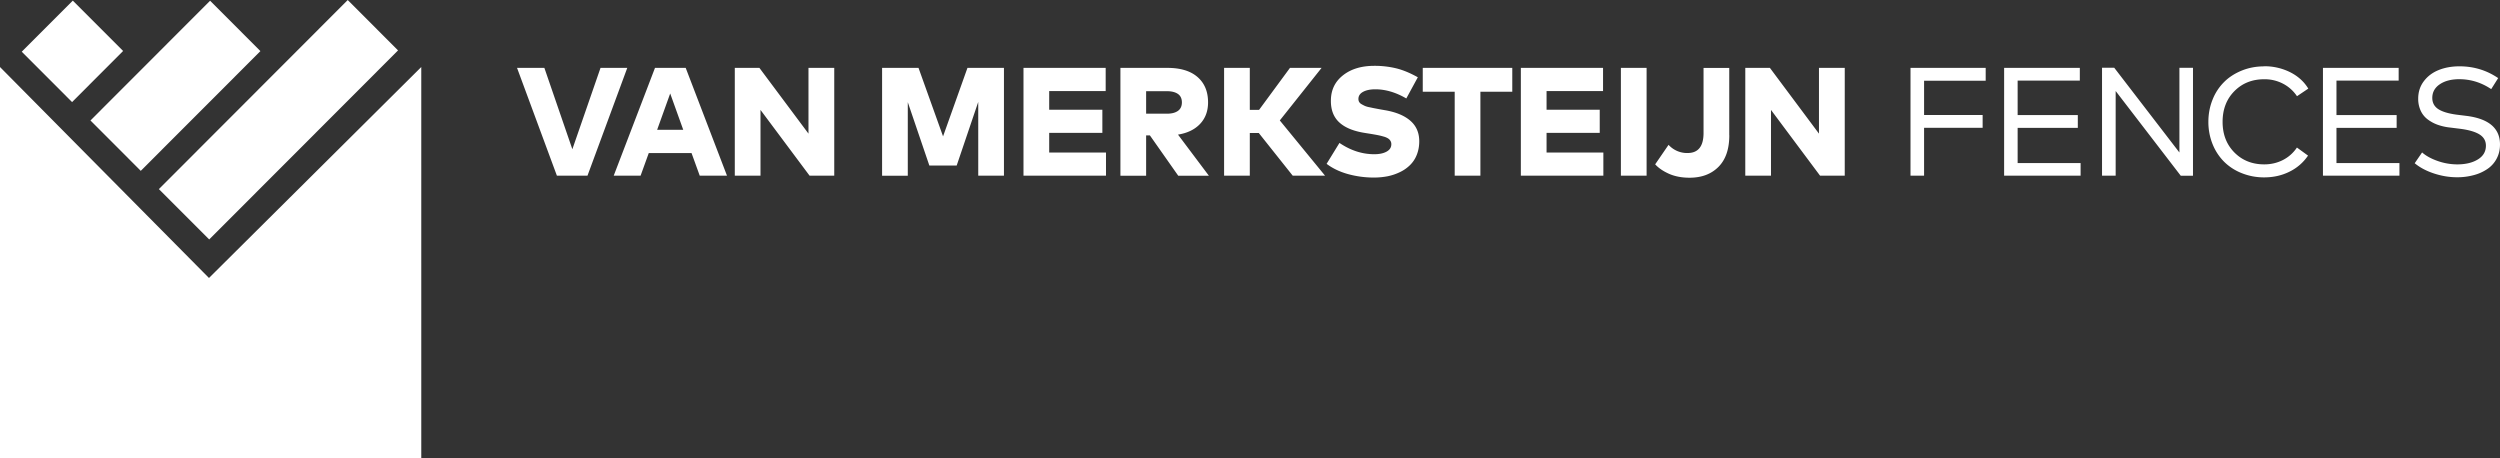
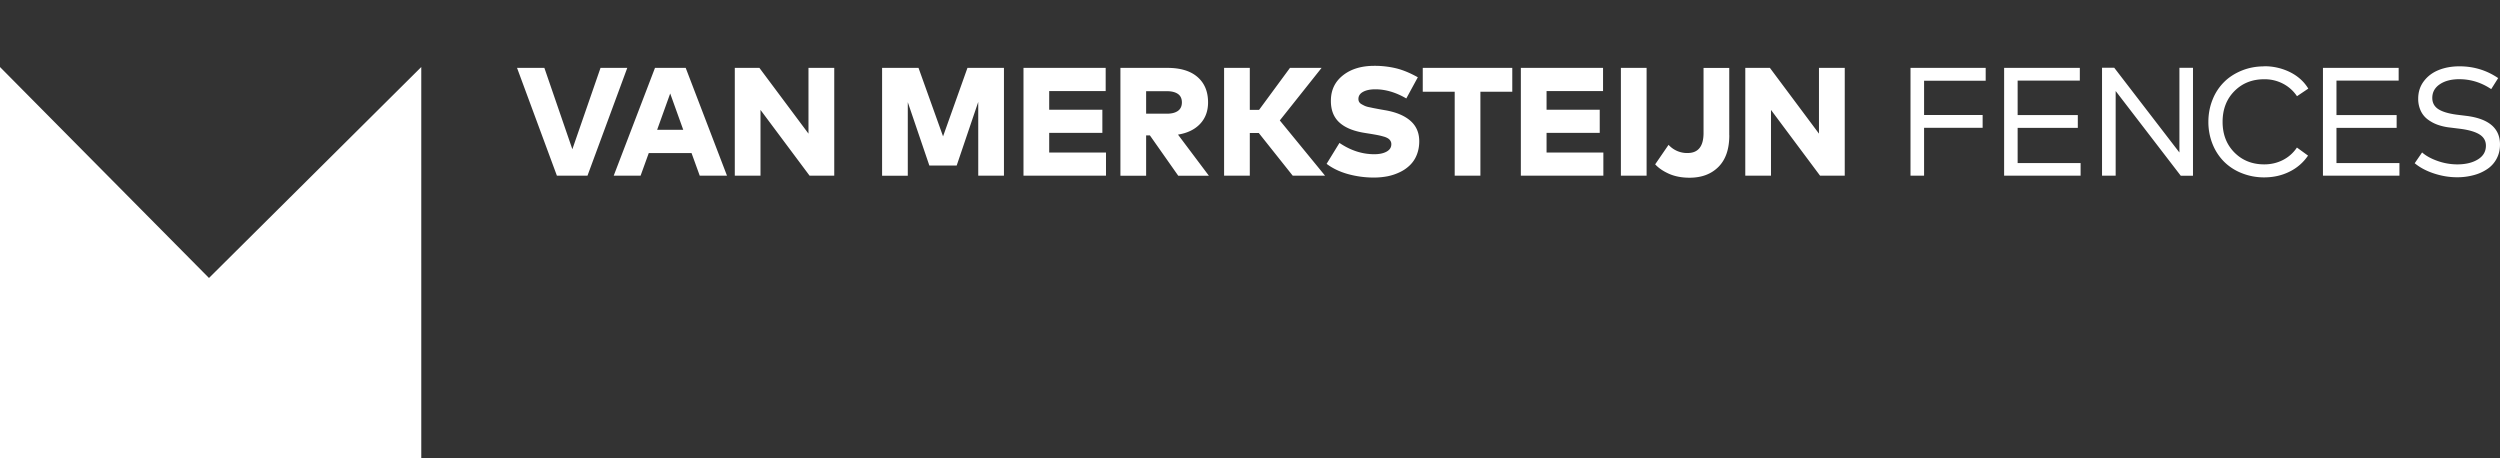
<svg xmlns="http://www.w3.org/2000/svg" width="240" height="44" fill="none">
  <rect width="100%" height="100%" fill="#333333" stroke="none" />
  <path fill="#fff" d="M56.404 16.866h-2.942l-3.827-10.35h2.624l2.687 7.81 2.704-7.81h2.568l-3.82 10.35zm13.4 0h-2.63l-.786-2.171h-4.107l-.785 2.171h-2.58l3.963-10.35h2.948l3.964 10.35zm-6.725-4.405h2.512l-1.253-3.487-1.253 3.487zm17.008 4.405H77.72l-4.712-6.314v6.314H70.54V6.516h2.362l4.712 6.313V6.516h2.474v10.35zm16.292 0h-2.468V9.785l-2.07 6.108h-2.623l-2.07-6.083v7.062h-2.467V6.516h3.496l2.356 6.576 2.343-6.576h3.503zm9.797 0h-7.921V6.516h7.89v2.227h-5.422v1.79h5.104v2.222h-5.104v1.89h5.453v2.227zm5.884-10.35q1.896 0 2.904.88 1.01.879 1.01 2.433c0 .823-.249 1.51-.754 2.052q-.758.816-2.132 1.042l2.967 3.95h-2.942l-2.723-3.875h-.362v3.874h-2.468V6.516zm-2.032 2.24v2.158h2.001c.461 0 .81-.094 1.059-.274s.374-.456.374-.811-.125-.63-.374-.805-.604-.269-1.059-.269zm10.826 4.011h-.873v4.1h-2.468V6.515h2.468v4.03h.892l2.966-4.03h3.035l-4.013 5.047 4.344 5.303h-3.104l-3.26-4.099zm14.141-3.321q-1.494-.871-2.96-.873-.73 0-1.178.243-.449.245-.449.686.001.16.069.281a.6.6 0 0 0 .243.225c.118.068.218.118.311.162a2.2 2.2 0 0 0 .462.13c.218.044.374.082.486.1l.567.107.43.075q1.569.27 2.418 1.01.852.74.854 1.966c0 .48-.081.91-.237 1.303a2.8 2.8 0 0 1-.648.986 3.5 3.5 0 0 1-.966.674 5 5 0 0 1-1.184.4 7 7 0 0 1-1.303.124 9.3 9.3 0 0 1-2.518-.337c-.797-.224-1.477-.555-2.038-.98l1.234-2.008q1.6 1.085 3.341 1.085c.48 0 .879-.08 1.184-.25q.457-.252.455-.71a.6.6 0 0 0-.087-.325.7.7 0 0 0-.237-.237 1.6 1.6 0 0 0-.424-.175 6 6 0 0 0-.561-.137 25 25 0 0 0-.735-.13l-.517-.082c-1.091-.175-1.908-.512-2.45-1.023q-.82-.768-.791-2.134c.018-.998.411-1.79 1.184-2.39.773-.598 1.764-.892 2.985-.892a8.8 8.8 0 0 1 2.088.237q.964.234 2.088.861l-1.103 2.028zm10.184-.641h-3.06v8.061h-2.468v-8.06h-3.066v-2.29h8.594zm8.744 8.061h-7.921V6.516h7.89v2.227h-5.422v1.79h5.104v2.222h-5.104v1.89h5.453v2.227zm4.151 0h-2.468V6.516h2.468zm7.94-3.891q.002 1.992-1.034 3.038-1.038 1.048-2.786 1.048c-.736 0-1.39-.125-1.951-.368-.561-.25-1.01-.549-1.346-.917l1.284-1.872a2.4 2.4 0 0 0 1.826.786q1.533-.001 1.533-1.921V6.523h2.468v6.464zm11.082 3.891h-2.369l-4.711-6.314v6.314h-2.468V6.516h2.362l4.711 6.313V6.516h2.475zm13.237-4.598h-5.621v4.598h-1.303V6.516h7.217V7.75h-5.914v3.288h5.621v1.229zm9.405 4.598h-7.342V6.516h7.267v1.222h-5.97v3.307h5.777v1.23h-5.777v3.38h6.045v1.224zm10.789.007h-1.172l-6.251-8.136v8.13h-1.309V6.504h1.172l6.257 8.136V6.51h1.303zm6.837-10.513a5.5 5.5 0 0 1 2.493.573q1.13.571 1.739 1.573l-1.085.73a3.6 3.6 0 0 0-1.334-1.198 3.8 3.8 0 0 0-1.813-.43q-1.73 0-2.861 1.14-1.132 1.142-1.134 2.946c0 1.204.38 2.183 1.134 2.945q1.131 1.14 2.861 1.141c.66 0 1.259-.143 1.807-.424.542-.28.991-.68 1.334-1.192l1.066.774a4.56 4.56 0 0 1-1.764 1.535c-.742.374-1.558.555-2.443.555a5.7 5.7 0 0 1-2.144-.4 5 5 0 0 1-1.702-1.097 5.05 5.05 0 0 1-1.109-1.691 5.7 5.7 0 0 1-.405-2.14c0-.761.137-1.479.405-2.14a4.9 4.9 0 0 1 1.109-1.69c.468-.469 1.041-.83 1.702-1.099q.992-.401 2.144-.4zm12.982 10.506h-7.342V6.516h7.267v1.222h-5.97v3.307h5.777v1.23h-5.777v3.38h6.045v1.224zm8.813-8.309q-1.422-.954-3.067-.954-1.15 0-1.869.486-.721.487-.723 1.31c0 .462.193.824.573 1.074q.572.375 1.77.536l.91.112c2.169.269 3.247 1.186 3.247 2.752 0 .505-.106.954-.324 1.36a2.7 2.7 0 0 1-.891.992 4.2 4.2 0 0 1-1.303.586 6 6 0 0 1-1.589.206q-1.122.002-2.225-.362c-.736-.243-1.353-.567-1.857-.985l.71-1.036c.368.324.866.599 1.483.817a5.7 5.7 0 0 0 1.883.33c.804 0 1.464-.155 1.982-.473q.777-.47.779-1.323 0-.694-.617-1.08-.616-.383-1.858-.542l-.96-.119a5.2 5.2 0 0 1-1.202-.268 3.6 3.6 0 0 1-.966-.524 2.16 2.16 0 0 1-.661-.83 2.7 2.7 0 0 1-.237-1.142q0-.972.542-1.684c.362-.48.835-.836 1.428-1.073q.886-.356 1.988-.356 2.057-.001 3.72 1.13l-.666 1.054zM40.443 44.005H0V6.434l20.062 20.252 20.38-20.252z" />
-   <path fill="#fff" d="M24.999 4.905 20.169.07 8.684 11.567l4.83 4.835L25 4.905zm13.214-.065L33.383.003l-18.13 18.15 4.83 4.835 18.13-18.15zm-26.393.054L6.99.059 2.088 4.964 6.919 9.8l4.9-4.906z" />
</svg>